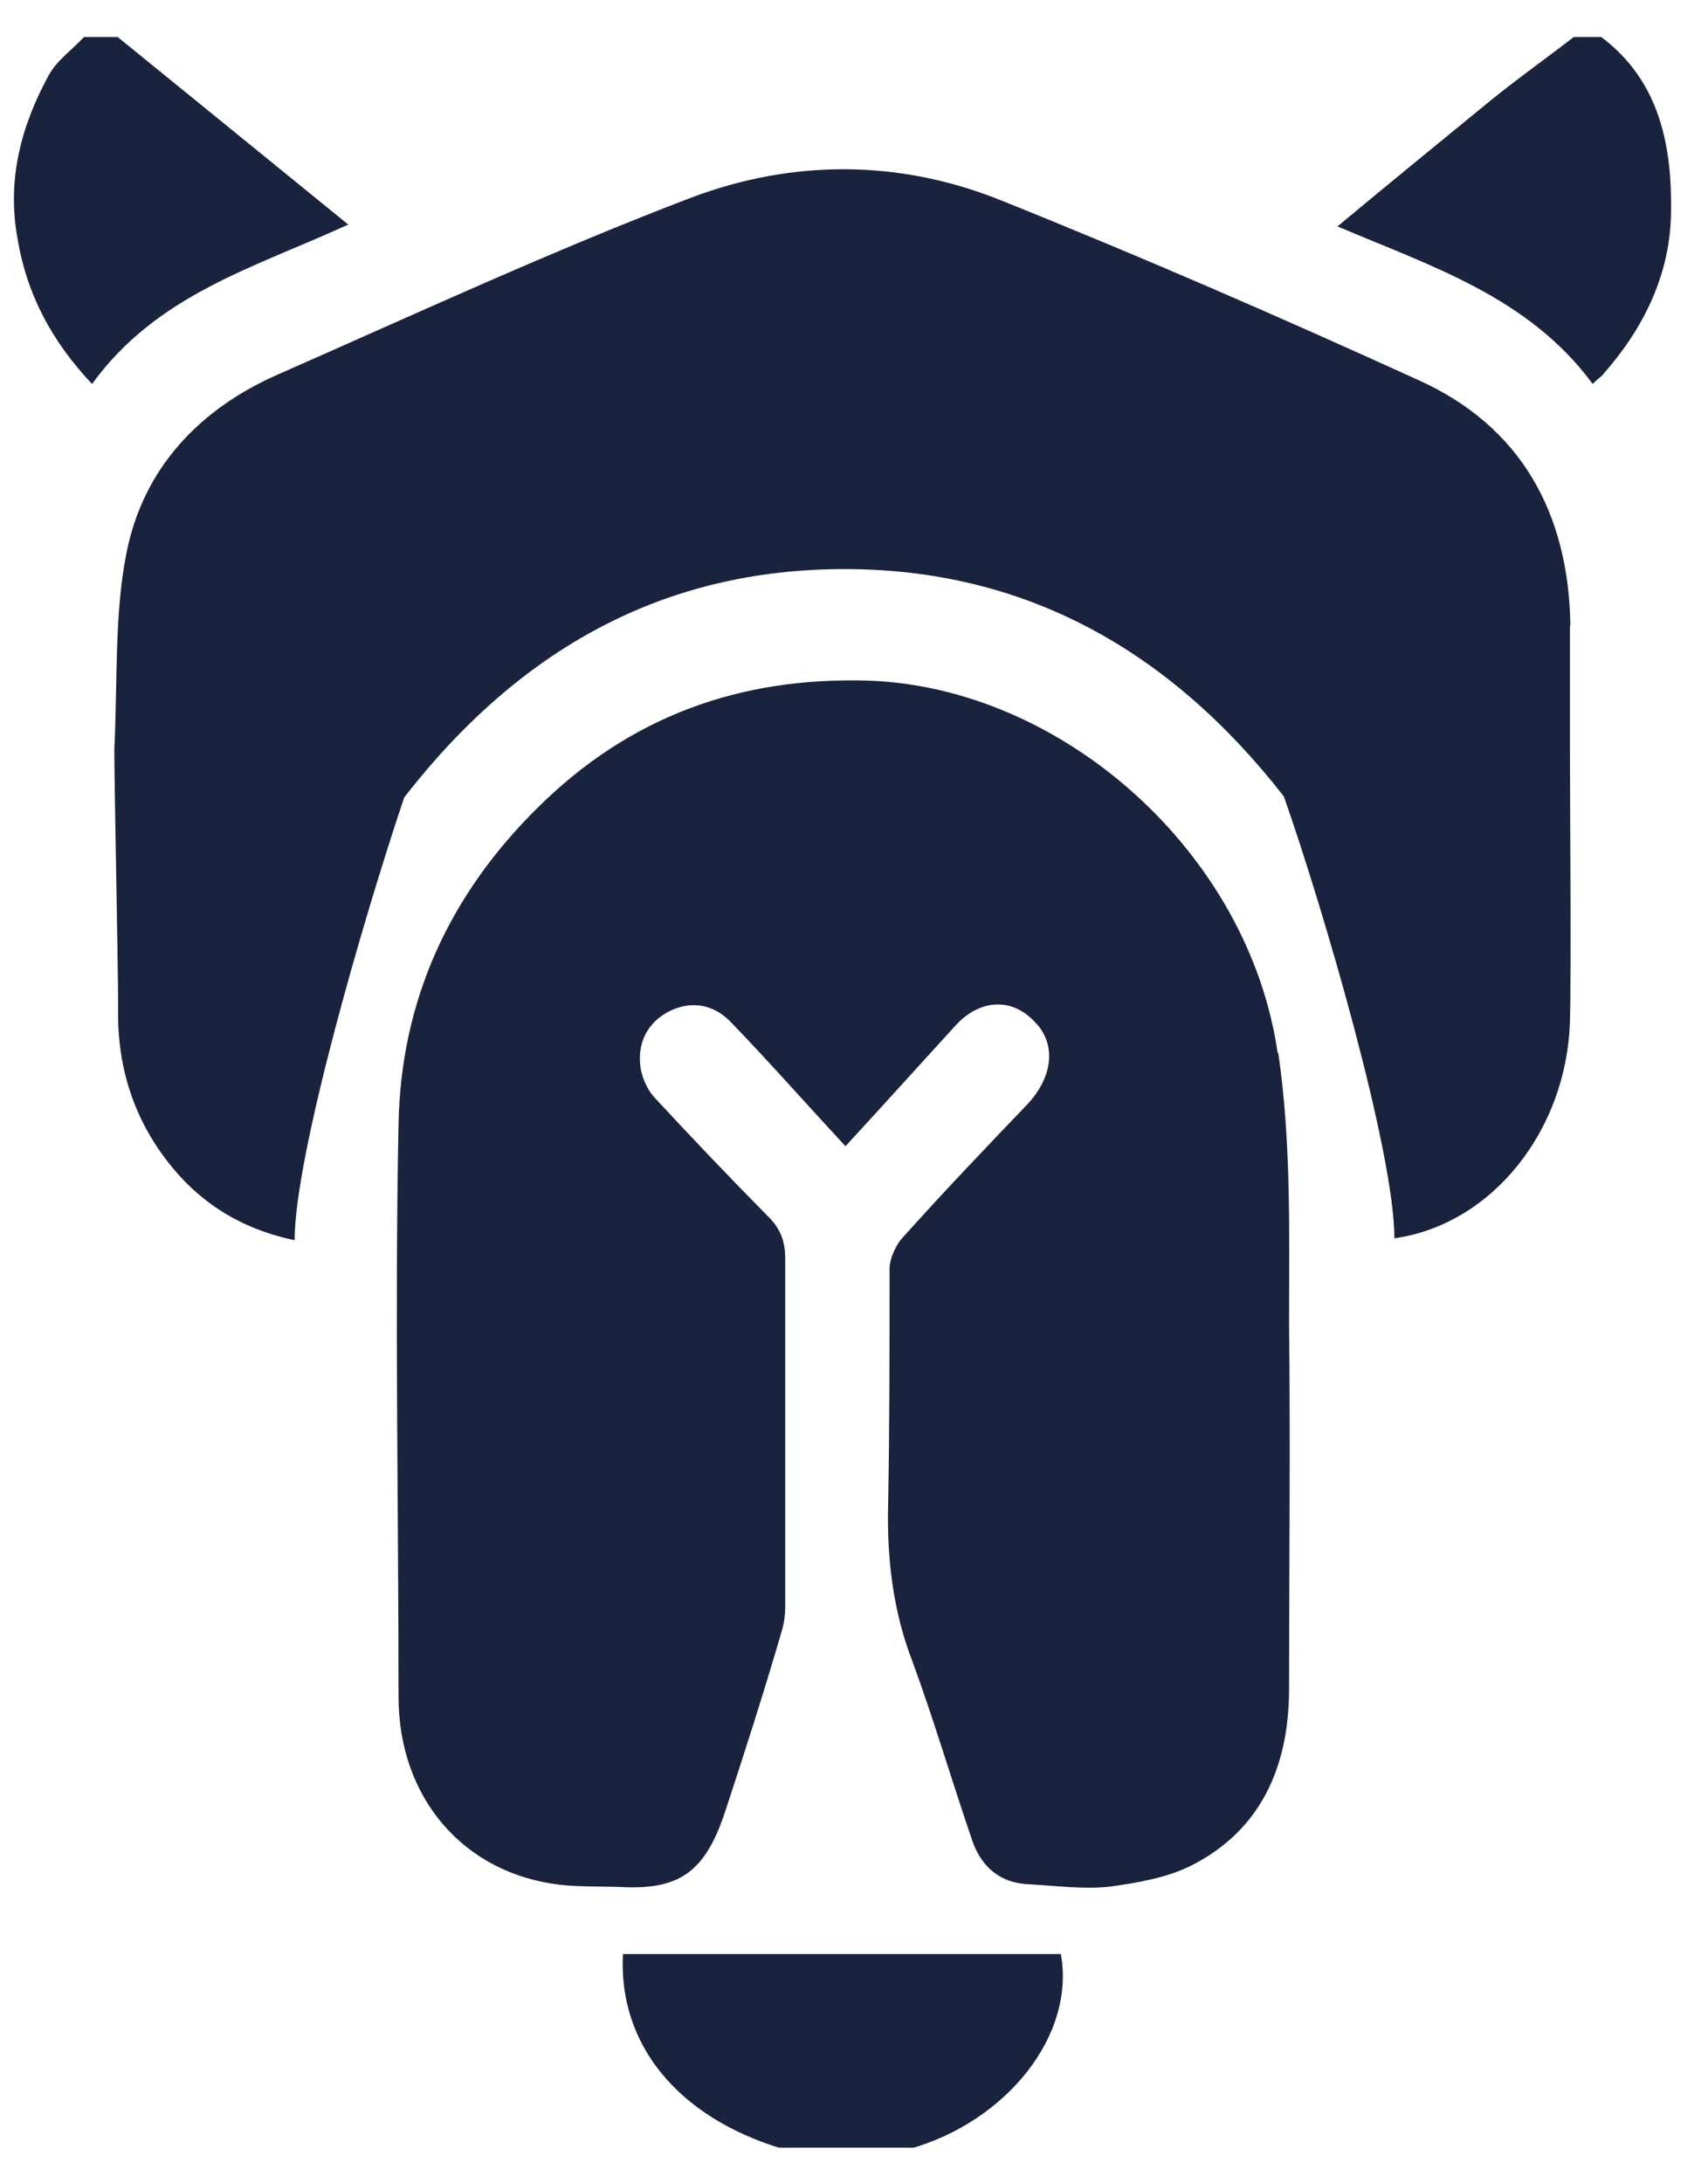
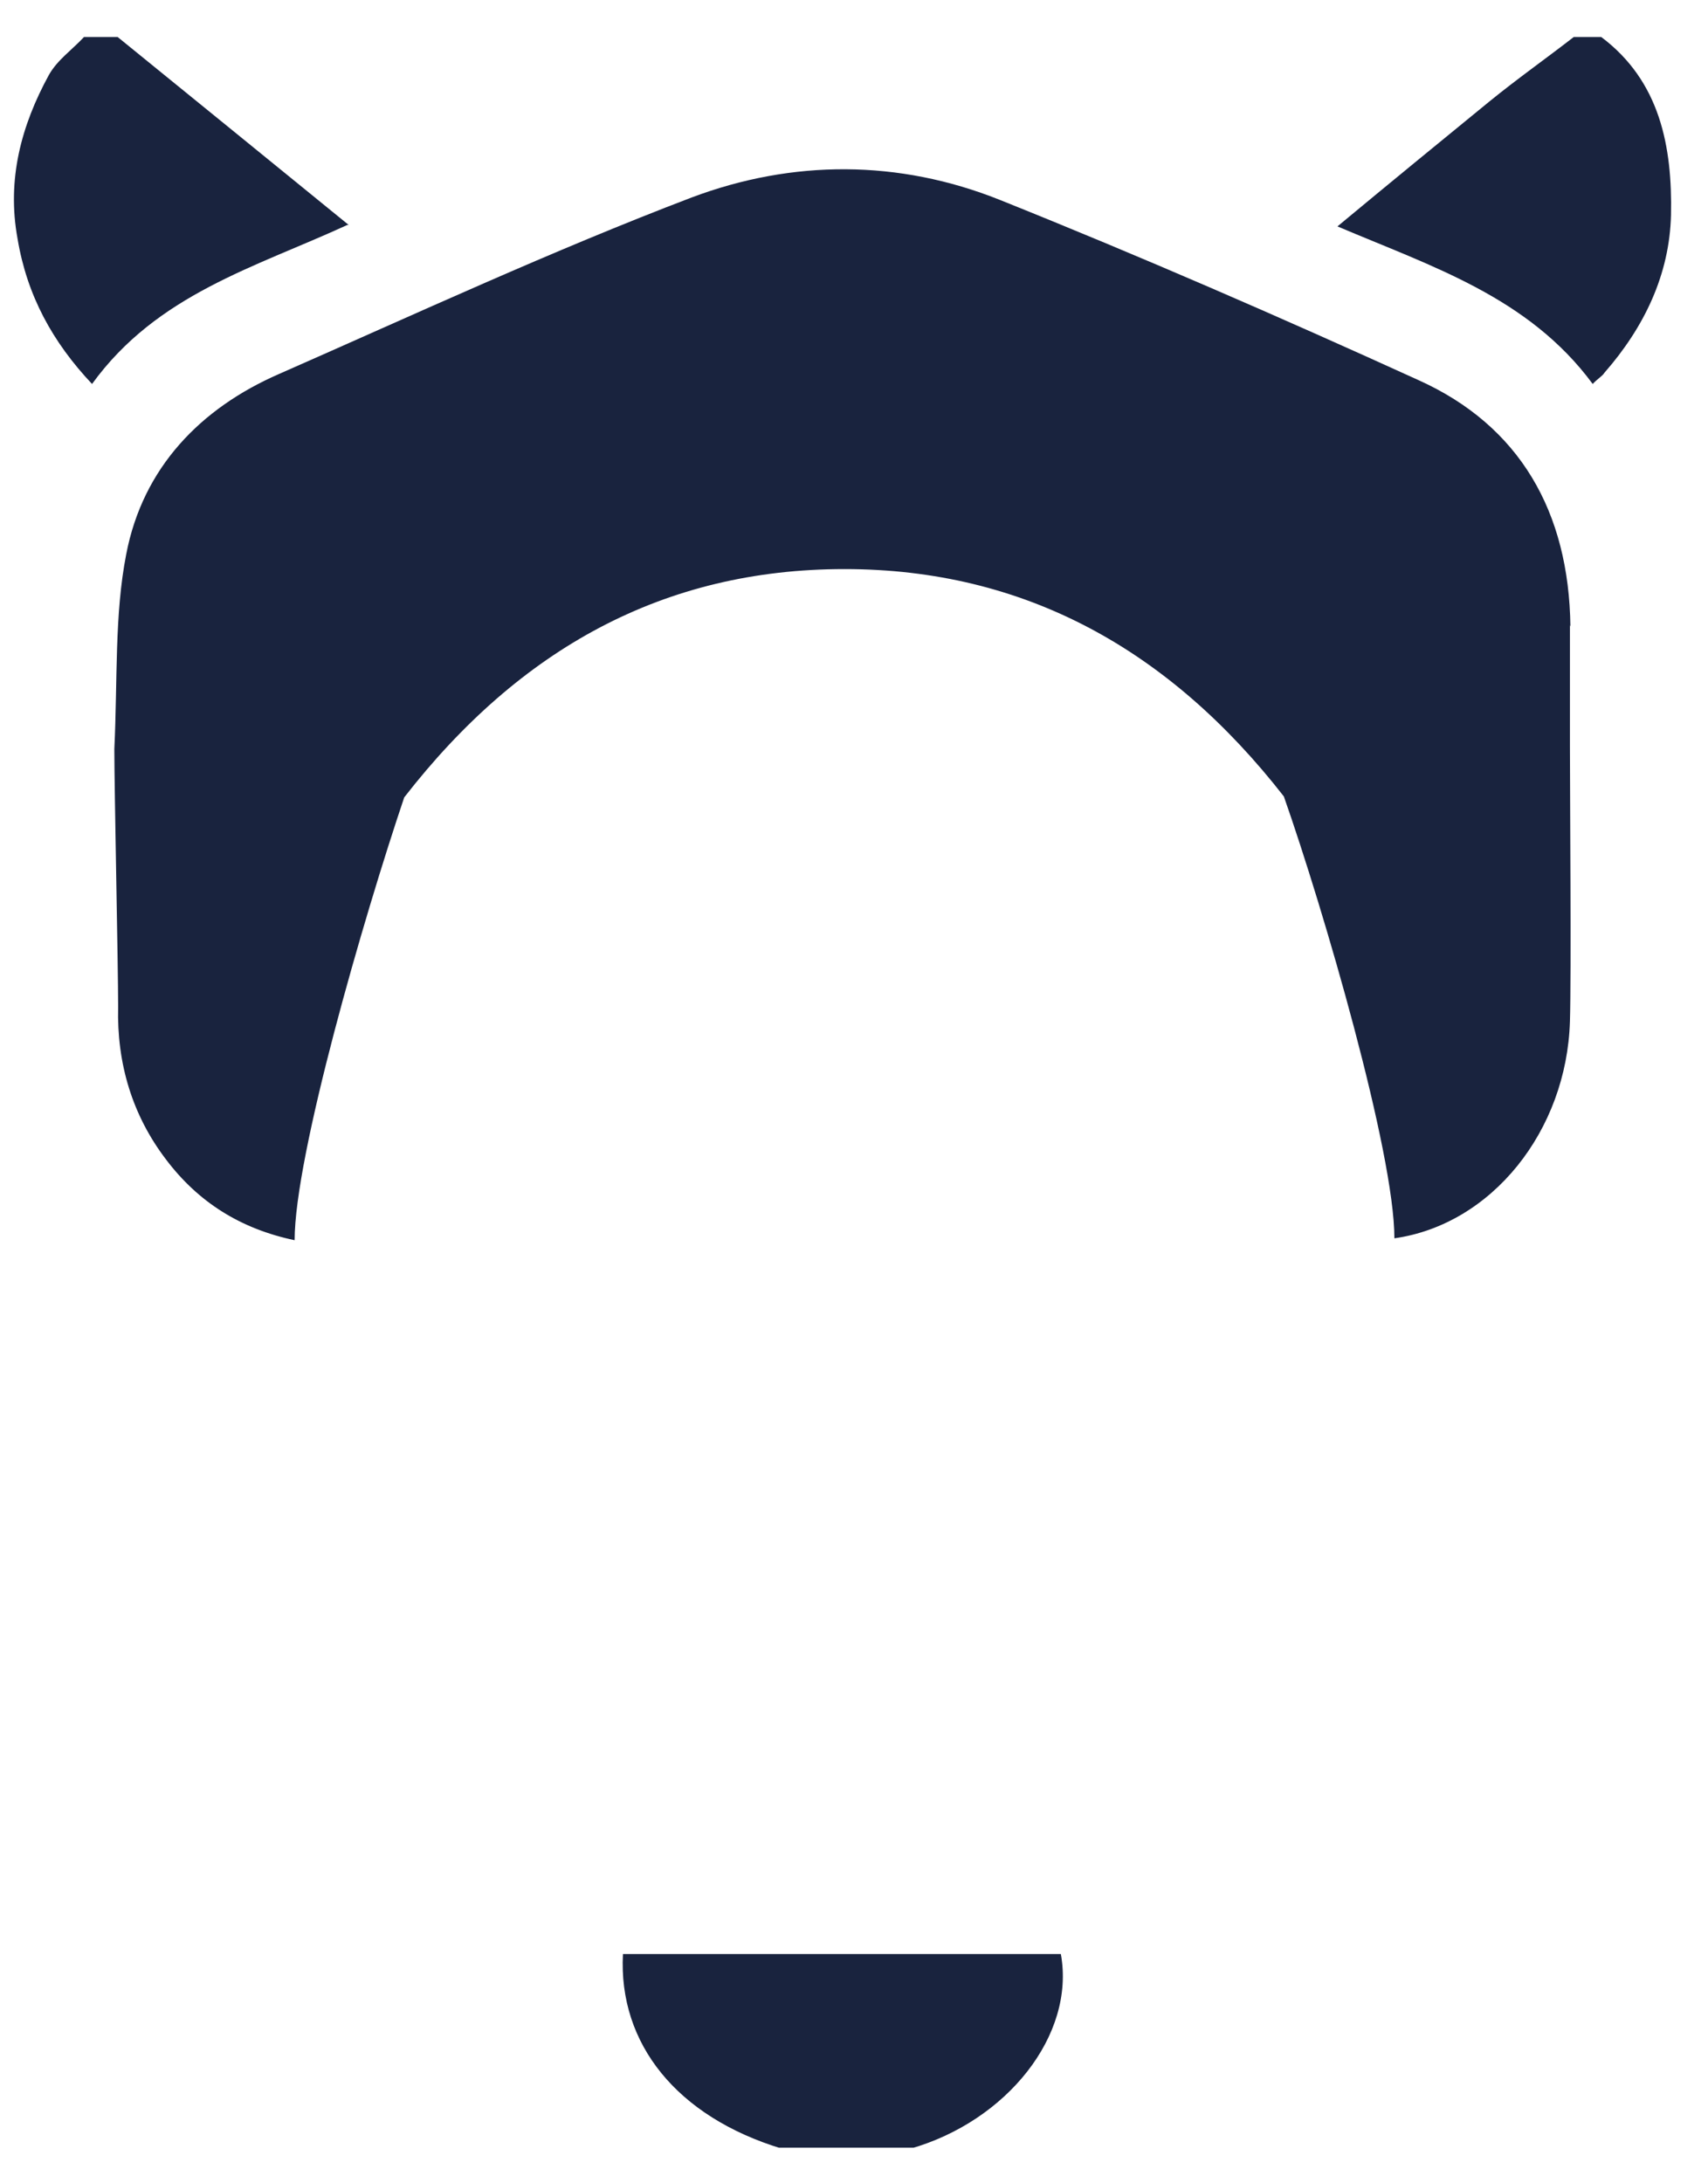
<svg xmlns="http://www.w3.org/2000/svg" id="Capa_1" viewBox="0 0 36 46">
  <defs>
    <style>
      .cls-1 {
        fill: none;
      }

      .cls-2 {
        fill: #19233e;
      }

      .cls-3 {
        clip-path: url(#clippath);
      }
    </style>
    <clipPath id="clippath">
      <rect class="cls-1" x=".3" y=".78" width="34.96" height="44.47" />
    </clipPath>
  </defs>
  <g class="cls-3">
    <g>
      <path class="cls-2" d="M13.13,41.17c-.1,1.89,1.14,3.43,3.35,4.1h2.71c2.03-.58,3.48-2.39,3.17-4.1h-9.23Z" />
      <path class="cls-2" d="M33.78.78h-.61c-.58.45-1.19.88-1.78,1.36-1.04.85-2.08,1.7-3.2,2.63,2,.85,4.03,1.49,5.38,3.32.1-.11.2-.16.25-.24.84-.96,1.37-2.07,1.4-3.32.03-1.44-.23-2.82-1.47-3.75" />
      <path class="cls-2" d="M7.35,4.74c-1.67-1.36-3.27-2.66-4.87-3.96h-.71c-.25.27-.56.48-.74.8C.45,2.64.14,3.78.37,5.03c.2,1.2.74,2.18,1.57,3.06,1.37-1.89,3.42-2.45,5.38-3.35" />
-       <path class="cls-2" d="M26.93,22.19c-.61-4.23-4.54-7.71-8.63-7.85-2.69-.08-5.02.74-6.98,2.69-1.83,1.81-2.87,4.02-2.92,6.65-.08,4.02,0,8.06,0,12.07,0,2.13,1.37,3.72,3.4,3.96.46.05.89.03,1.34.05,1.17.05,1.7-.32,2.11-1.49.43-1.3.84-2.58,1.22-3.88.05-.16.08-.35.08-.51v-7.37c0-.4-.13-.66-.38-.9-.81-.82-1.6-1.65-2.36-2.47-.15-.16-.25-.37-.3-.59-.1-.56.13-1.01.61-1.25.43-.21.91-.16,1.29.24.79.82,1.55,1.68,2.41,2.61.81-.88,1.55-1.7,2.28-2.5.53-.61,1.22-.64,1.7-.13.46.45.41,1.14-.13,1.73-.89.93-1.78,1.86-2.64,2.82-.15.16-.28.45-.28.66,0,1.65,0,3.3-.03,4.95-.03,1.14.1,2.26.51,3.32.46,1.25.84,2.55,1.27,3.8.2.56.61.88,1.19.9.56.03,1.14.11,1.7.05.58-.08,1.22-.19,1.73-.45,1.45-.74,2.05-2.07,2.05-3.72,0-2.55.03-5.11,0-7.69,0-1.91.05-3.83-.23-5.72" />
      <path class="cls-2" d="M33.1,13.2c-.03-2.42-1.07-4.23-3.2-5.19-2.92-1.33-5.86-2.61-8.83-3.8-2.13-.85-4.36-.85-6.49-.05-2.94,1.12-5.81,2.45-8.7,3.72-1.65.72-2.87,1.97-3.22,3.8-.25,1.28-.18,2.63-.25,4.1,0,.85.08,4.57.08,5.43-.03,1.2.3,2.29,1.01,3.22.68.9,1.57,1.46,2.71,1.7,0-1.78,1.45-6.78,2.31-9.33,2.44-3.14,5.48-4.81,9.28-4.81s6.85,1.7,9.26,4.79c.84,2.39,2.33,7.5,2.33,9.31,2.05-.29,3.63-2.26,3.7-4.57.03-.98,0-4.81,0-5.8v-2.55" />
      <path class="cls-2" d="M7.35,15.19c0,1.01-.79,1.81-1.73,1.81s-1.73-.82-1.73-1.81.76-1.81,1.73-1.81,1.73.82,1.73,1.81Z" />
      <path class="cls-2" d="M31.73,15.19c0,.98-.76,1.78-1.7,1.78s-1.7-.8-1.7-1.78.76-1.78,1.7-1.78,1.7.8,1.7,1.78Z" />
    </g>
  </g>
</svg>